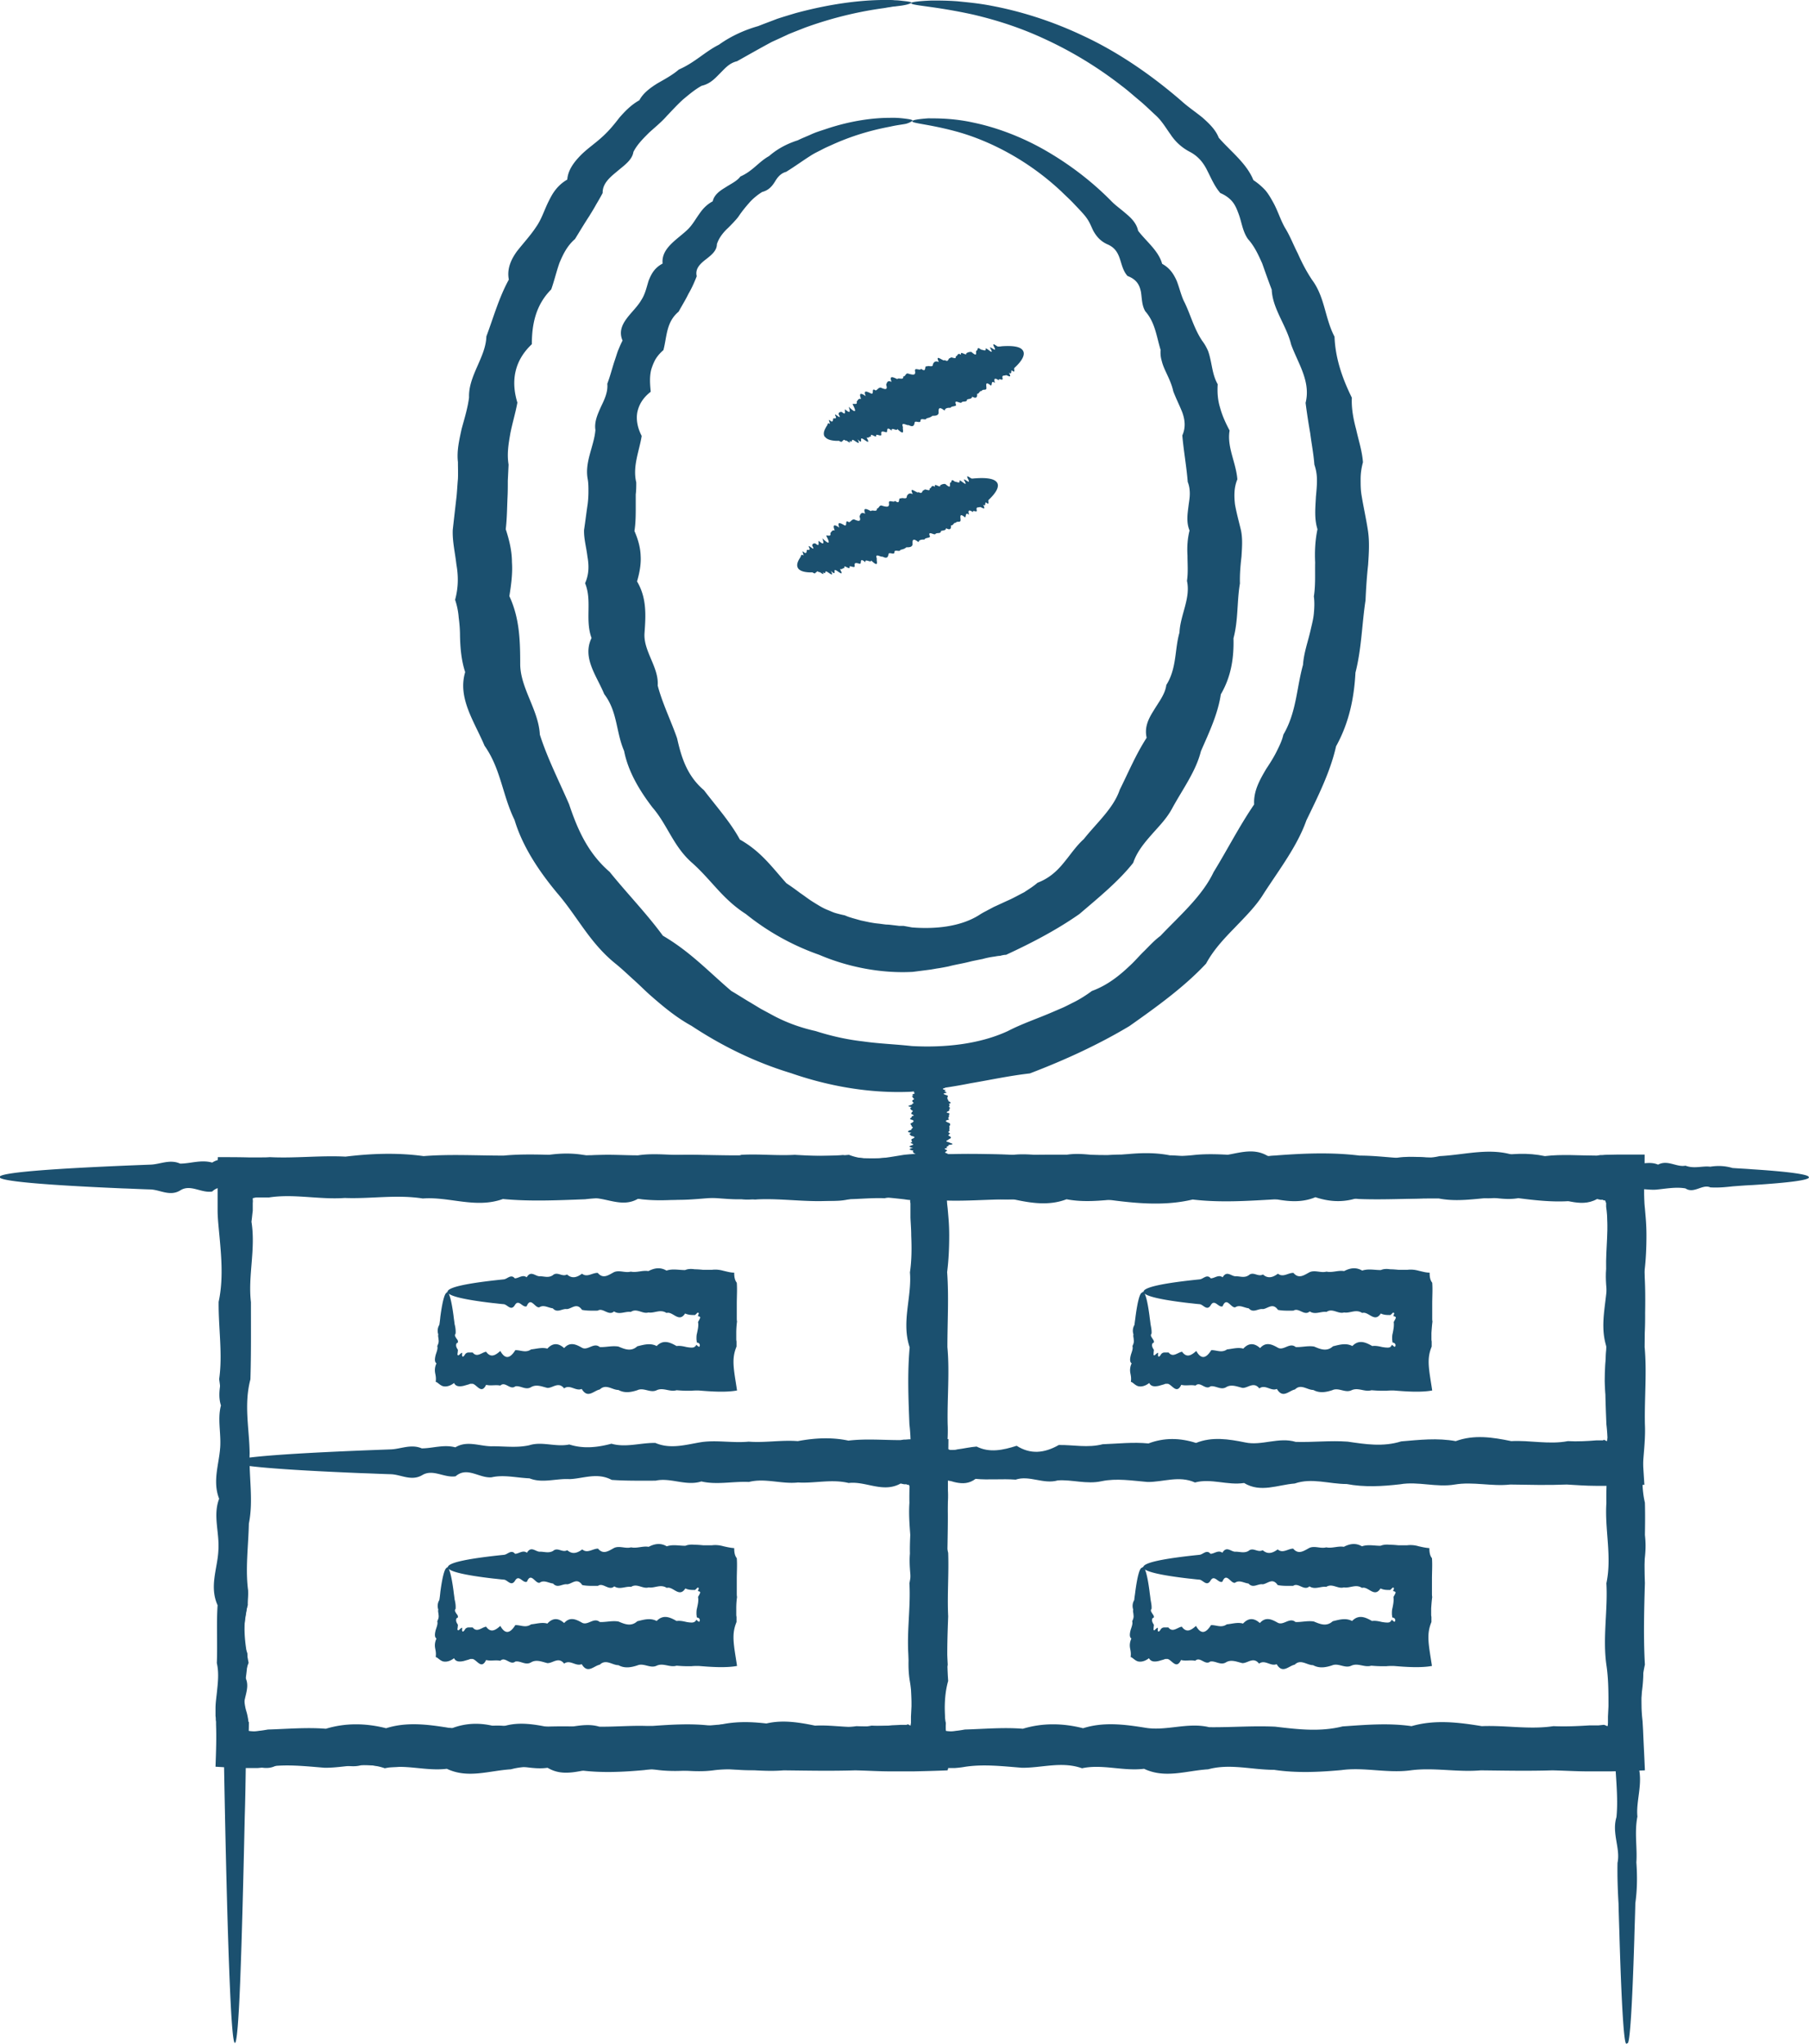
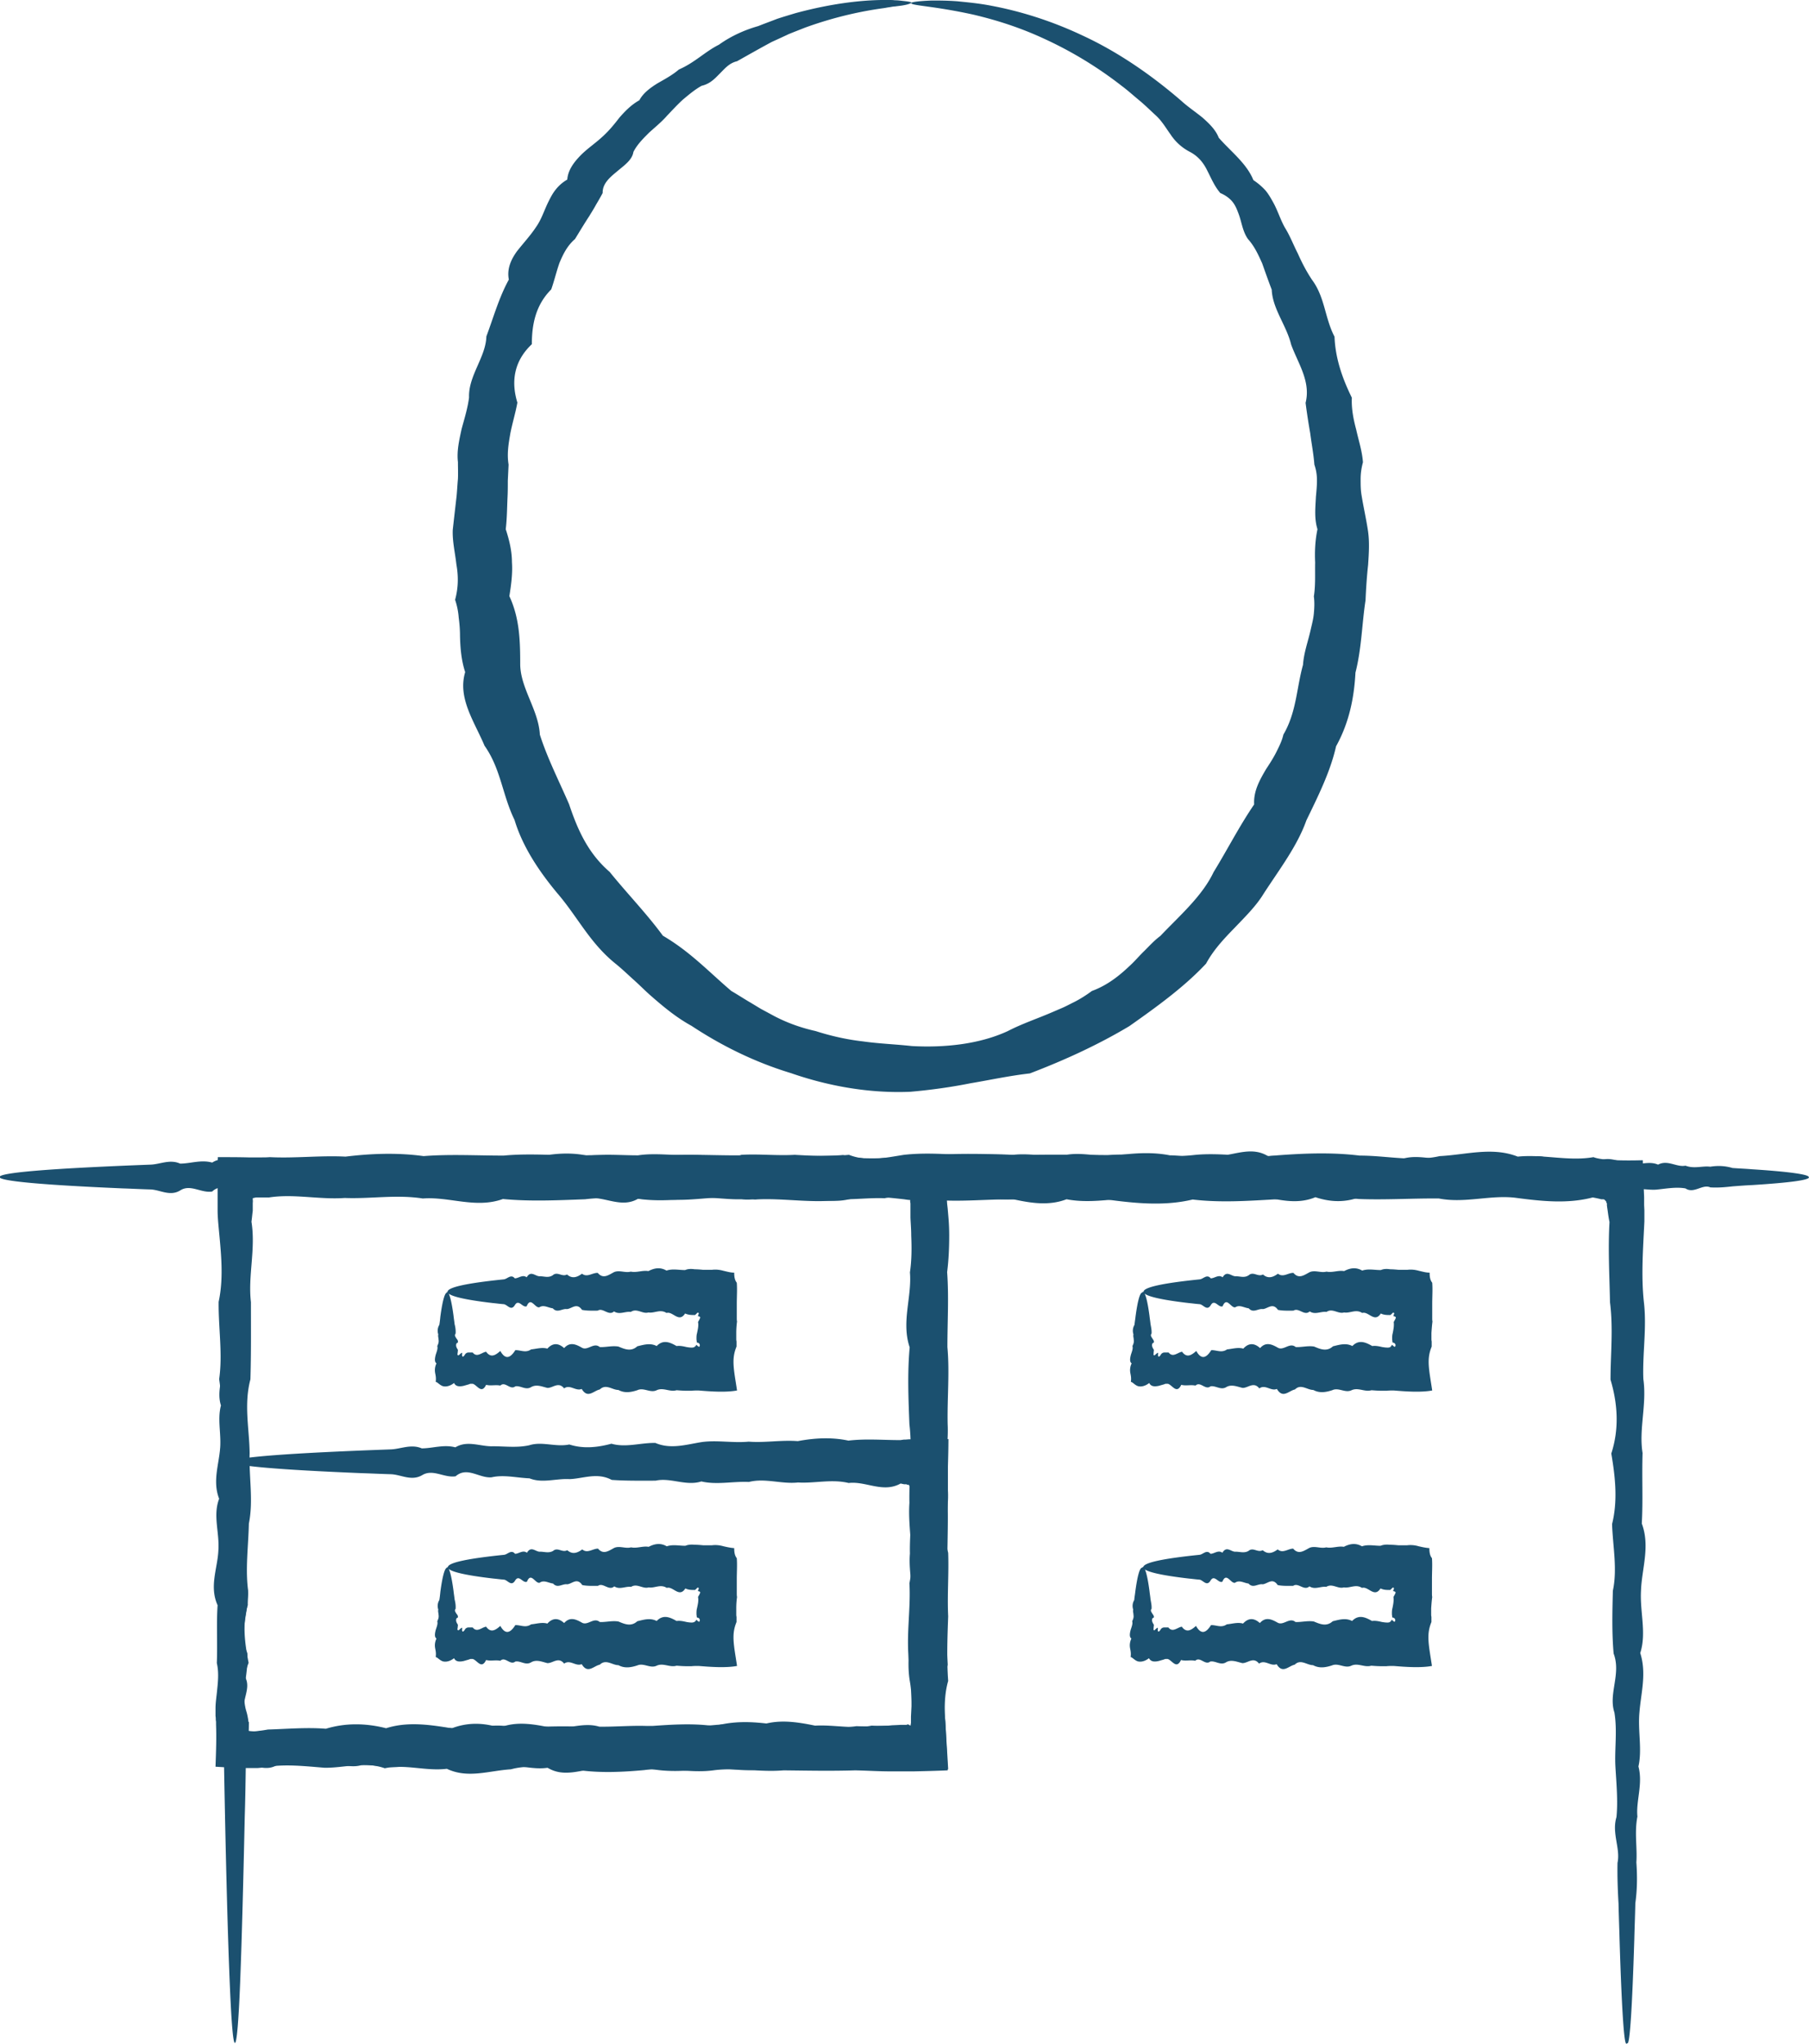
<svg xmlns="http://www.w3.org/2000/svg" id="_268" viewBox="0 0 70 79.09">
  <defs>
    <style>.cls-1{fill:#1b506f;stroke-width:0}</style>
  </defs>
  <path d="M62.93 79.09c-.09 0-.18-1.42-.26-4.02-.01-.43-.03-.9-.04-1.4-.03-.5-.05-1.03-.04-1.58.12-.56-.23-1.15-.04-1.77.06-.62 0-1.27-.04-1.94-.04-.68.08-1.38-.04-2.11-.24-.73.27-1.49-.03-2.28-.07-.79-.05-1.6-.03-2.43.18-.84 0-1.7-.03-2.58.22-.89.13-1.79-.03-2.73.3-.93.26-1.88-.03-2.86 0-.97.11-1.97-.02-2.99-.02-1.02-.08-2.05-.02-3.11-.03-.14-.05-.28-.07-.43l-.03-.21v-.08s-.04-.06-.03-.09c-.02 0-.03-.02-.05-.04l-.02-.02-.04-.01h-.08a3.88 3.88 0 0 0-.33-.07c-.96.25-1.94.15-2.93.02-.99-.14-2 .22-3.02.02-1.02-.01-2.05.06-3.1.02-1.05-.1-2.11-.21-3.18.01-1.07.06-2.16.14-3.25.01-1.09.26-2.2.15-3.32 0-1.12.04-2.24-.14-3.38 0-1.14-.04-2.28.12-3.43 0-1.15-.08-2.3-.16-3.43 0-1.13.17-2.26-.07-3.38 0-1.12-.25-2.22.08-3.32 0-1.09.02-2.18-.14-3.25-.01-1.07.04-2.13.09-3.18-.01-1.05.38-2.08-.1-3.1-.02-1.02-.16-2.03.02-3.02-.02-.99.07-1.97-.17-2.93-.02h-.5c-.05.01-.1.02-.13.03 0 .07.01.13 0 .18v.31c-.02.14-.03.28-.05.42.17 1.06-.14 2.09-.02 3.11 0 1.02.01 2.01-.02 2.99-.26.98-.04 1.93-.03 2.86-.03.93.15 1.84-.03 2.72-.02.88-.14 1.75-.03 2.58.04.84-.38 1.65-.03 2.43.06.79-.27 1.54-.03 2.28.21.73-.03 1.44-.03 2.11-.01.68-.02 1.33-.04 1.94-.06 2.79-.12 4.98-.18 6.47-.06 1.5-.13 2.29-.2 2.29-.08 0-.15-.98-.22-2.82-.07-1.83-.14-4.51-.2-7.89-.01-.68-.19-1.38-.04-2.11 0-.73-.14-1.49-.03-2.28-.24-.79-.04-1.6-.03-2.43-.01-.84.07-1.7-.03-2.58-.14-.88.07-1.79-.03-2.72.15-.93.11-1.88-.03-2.86.14-.97-.03-1.97-.02-2.99.22-1.02.07-2.06-.02-3.11-.01-.14-.02-.28-.02-.42v-.53c0-.51 0-1.03.01-1.54.39 0 .79 0 1.18.01h.5c.11 0 .22 0 .33-.01.96.05 1.94-.07 2.93-.02.99-.12 2-.16 3.02-.02 1.02-.08 2.05-.02 3.1-.02 1.05-.1 2.11.01 3.18-.01 1.07-.05 2.16.27 3.25-.01 1.1-.04 2.2.04 3.32 0 1.12.04 2.24.07 3.38 0 1.14.28 2.28.11 3.43 0 1.15-.08 2.3-.04 3.43 0 1.13-.03 2.26-.01 3.38 0 1.12-.08 2.22.12 3.32 0 1.09-.12 2.18.13 3.25.01 1.07-.08 2.13-.12 3.18.01 1.05 0 2.08.25 3.1.02 1.02-.05 2.03-.37 3.02.02.99-.1 1.97.19 2.93.02.32.13 1.19.14 1.91.12.01.47.03.94.05 1.43v.3l.01.21v.43c-.05 1.06-.13 2.09-.02 3.11.12 1.02-.06 2.01-.02 2.99.14.98-.18 1.93-.03 2.86-.03.93.02 1.84-.03 2.73.33.88 0 1.75-.03 2.58-.05.84.22 1.65-.03 2.43.25.79.03 1.54-.03 2.28-.07.73.11 1.44-.04 2.11.18.68-.1 1.33-.04 1.94-.12.62 0 1.21-.04 1.77.04.56.03 1.09-.04 1.58-.01.5-.03.96-.04 1.4-.08 2.6-.17 4.02-.26 4.02Z" class="cls-1" />
  <path d="M9.05 45.58c.09 0 .18 1.16.26 3.3.01.36.03.74.04 1.15.02.41.05.84.04 1.3-.12.46.23.94.04 1.45-.05.51 0 1.04.04 1.6s-.08 1.14.03 1.74c.24.6-.26 1.23.03 1.87.07.65.05 1.31.03 2-.18.69 0 1.39.03 2.12-.22.73-.12 1.47.03 2.24-.15.38-.21.77-.21 1.16 0 .2.03.39.07.59.02.1.04.2.07.3.01.05.03.1.04.15l.02.07v.02h.02c0 .11-.01.21-.03.34.07.01.14.02.23.02.07 0 .13-.01.2-.02.11-.01.22-.03.34-.05.73-.02 1.48-.09 2.24-.03.76-.23 1.54-.22 2.33-.02.79-.25 1.59-.15 2.4-.02.81.14 1.64-.22 2.48-.02.84.01 1.69-.06 2.55-.02.86.1 1.73.21 2.61-.01.88-.06 1.77-.14 2.67-.01.9-.26 1.81-.15 2.72 0 .92-.04 1.84.14 2.77 0 .47.02.93 0 1.4-.03h.35l.18-.02h.02c.02 0 .05.01.11.04s.03-.05.05-.11v-.25l.02-.4c0-.54 0-1.07-.08-1.6-.15-1.06.06-2.12 0-3.16.22-1.05-.07-2.08 0-3.11-.02-1.03.12-2.04 0-3.04-.04-1-.08-2 .01-2.98-.33-.98.09-1.95.01-2.9.07-.48.07-.95.05-1.42 0-.24-.02-.47-.03-.7v-.56c-.02-.05-.01-.1 0-.18a.536.536 0 0 0-.18-.06s-.03 0-.03 0h-.37c-.14 0-.28.02-.42.05-.79-.03-1.56.12-2.33-.02-.76.19-1.51-.16-2.24-.03-.73 0-1.45.01-2.15-.03-.7-.3-1.39-.05-2.06-.03-.67-.03-1.33.17-1.96-.03-.64-.02-1.26-.15-1.86-.04-.6.04-1.19-.43-1.75-.04-.57.07-1.11-.3-1.64-.04-.53.24-1.04-.03-1.52-.04-.49-.01-.95-.03-1.4-.04C11.3 45.9 9 45.75 9 45.59c0-.18 2.84-.34 7.72-.48.49-.01 1-.22 1.52-.04.53 0 1.07-.16 1.64-.04.56-.27 1.15-.05 1.75-.04.6-.01 1.22.08 1.86-.04.64-.16 1.29.08 1.96-.03.67.17 1.36.12 2.06-.03.7.16 1.42-.04 2.15-.03.73.25 1.48.08 2.24-.03.76-.09 1.54.04 2.33-.02.14 0 .28.01.42.01h.44c.51 0 1.02-.02 1.54-.03v1.49l.02.31.02.17.03.35c.02.23.03.47.03.7 0 .47-.02.94-.08 1.42.07.96.01 1.92.01 2.9.09.98-.01 1.97.01 2.98.05 1-.24 2.02 0 3.04.03 1.03-.04 2.06 0 3.11-.03 1.05-.06 2.1 0 3.16-.12.53-.14 1.06-.13 1.6 0 .13.01.27.02.4l.02.2.02.35c.02.51.05 1.03.07 1.54-.43.02-.88.03-1.33.04h-.85c-.47 0-.94-.03-1.4-.04-.93.03-1.86.01-2.77 0-.92.08-1.82-.12-2.72 0-.9.12-1.79-.13-2.67-.01-.88.08-1.75.12-2.61-.01-.86 0-1.71-.25-2.55-.02-.84.05-1.66.37-2.48-.02-.81.1-1.61-.19-2.4-.02-.79-.28-1.56-.01-2.33-.02-.76-.06-1.51-.15-2.24-.03-.11.02-.22.03-.34.04h-.5c-.4 0-.78-.03-1.14-.05.02-.57.04-1.1.02-1.63v-.11l-.01-.07c0-.05 0-.1-.01-.15v-.3c0-.2.03-.4.05-.59.04-.39.09-.78 0-1.16.03-.77-.02-1.51.03-2.24-.33-.73 0-1.43.03-2.12.05-.69-.22-1.35.03-2-.25-.64-.03-1.27.03-1.87.07-.6-.11-1.18.04-1.74-.18-.56.1-1.09.04-1.6.12-.51 0-.99.04-1.45-.04-.46-.03-.89.04-1.3.01-.41.03-.79.04-1.15.08-2.13.17-3.3.26-3.3Z" class="cls-1" />
  <path d="M70 45.56c0 .11-.77.21-2.19.3-.24.01-.49.03-.76.05-.27.03-.56.06-.87.04-.3-.14-.63.26-.96.04-.34-.06-.69 0-1.06.04-.37.05-.75-.09-1.15.04-.4.27-.81-.3-1.24.04-.43.07-.87.05-1.33.04-.46-.21-.92 0-1.41.04-.48-.25-.98-.14-1.48.03-.51-.34-1.03-.29-1.56.03-.53 0-1.07-.12-1.63.03-.55.02-1.12.09-1.7.03-.58.23-1.16.22-1.76.02-.6.25-1.2.15-1.82.02-.62-.14-1.24.22-1.88.02-.63-.01-1.28.06-1.93.02-.65-.1-1.31-.21-1.98.01-.67.06-1.34.14-2.02.01-.68.26-1.37.15-2.06 0-.69.04-1.39-.14-2.1 0-.71-.04-1.42.12-2.13 0-.72-.08-1.43-.16-2.13 0-.71.17-1.41-.07-2.1 0-.69-.25-1.38.08-2.06 0-.68.02-1.35-.14-2.02-.01-.67.04-1.32.09-1.98-.01-.65.38-1.29-.1-1.93-.02-.63-.16-1.26.02-1.87-.02-.62.07-1.22-.17-1.82-.02-.6-.03-1.18.12-1.76-.02-.58.19-1.14-.16-1.7-.03-.55 0-1.1.01-1.63-.03-.53-.3-1.05-.05-1.56-.03-.51-.03-1 .17-1.48-.03-.48-.02-.95-.15-1.41-.04-.46.04-.9-.43-1.32-.04-.43.07-.84-.3-1.24-.04-.4.24-.78-.03-1.15-.04-.37-.01-.72-.03-1.06-.04-3.04-.13-4.78-.28-4.78-.44 0-.18 2.15-.34 5.84-.48.37-.01.75-.22 1.15-.04.4 0 .81-.16 1.24-.04.43-.27.87-.05 1.32-.04.46-.01.93.08 1.41-.04.48-.16.98.08 1.48-.03.51.17 1.03.12 1.56-.03.53.16 1.07-.04 1.63-.03.55.25 1.12.08 1.7-.03.58-.09 1.16.04 1.76-.02.6.05 1.2-.07 1.82-.02.61-.12 1.24-.16 1.87-.02.63-.08 1.28-.02 1.93-.02.65-.1 1.31.01 1.98-.01.67-.05 1.34.27 2.02-.01.68-.04 1.37.04 2.06 0 .69.04 1.39.07 2.1 0 .71.28 1.42.11 2.13 0 .72-.08 1.43-.04 2.13 0 .7-.03 1.4-.01 2.1 0 .69-.08 1.38.12 2.06 0 .68-.12 1.35.13 2.02.01.67-.08 1.32-.12 1.98.01.65 0 1.29.25 1.93.02.63-.05 1.26-.37 1.88.02.62-.1 1.22.19 1.82.02.6.28 1.18.01 1.76.02.58.06 1.14.15 1.7.03.56-.13 1.1.07 1.63.03.53-.16 1.05.21 1.56.03.51.04 1-.03 1.48.03.48-.38.95 0 1.41.04.46.06.9-.25 1.33.04.43-.29.84-.04 1.24.04s.78-.12 1.15.04c.37-.2.72.11 1.06.04.34.13.66 0 .96.04.31-.05.59-.03.86.05.27.02.53.03.76.05 1.42.09 2.19.2 2.19.3ZM35.27.11s-.1.06-.29.09c-.09.02-.21.03-.35.05-.07 0-.14.02-.22.03-.08.01-.16.03-.25.04-.72.1-1.77.3-3.01.75-.2.08-.41.16-.63.25-.21.1-.43.2-.65.3-.43.23-.87.48-1.35.75-.3.07-.47.28-.66.47-.19.19-.37.4-.71.48-.27.15-.49.34-.72.53-.22.2-.42.42-.63.64-.2.23-.45.43-.69.65-.23.23-.46.46-.6.74-.05.32-.36.52-.64.76-.28.23-.56.47-.55.83-.08.15-.16.29-.25.44-.08.15-.17.29-.26.44-.19.29-.37.59-.56.9-.31.27-.46.59-.6.92-.12.34-.2.69-.32 1.03-.6.6-.75 1.35-.75 2.12-.69.65-.81 1.44-.56 2.26-.07.39-.19.78-.27 1.18-.07.4-.14.8-.07 1.22l-.03.62c0 .21 0 .42-.01.62-.02.42-.02.84-.07 1.26.14.43.24.85.24 1.28.03.43-.03.87-.1 1.31.4.86.42 1.74.42 2.66.02.92.71 1.75.76 2.7.29.91.74 1.79 1.13 2.69.31.92.7 1.87 1.57 2.62.67.83 1.43 1.61 2.06 2.47 1.06.62 1.78 1.4 2.65 2.14.26.15.5.31.76.46l.38.23.39.21c.52.29 1.1.51 1.73.65.59.19 1.21.33 1.83.4.63.09 1.26.11 1.89.18 1.27.07 2.62-.07 3.72-.58.54-.28 1.11-.47 1.67-.71l.42-.18c.14-.06.27-.13.41-.2.27-.13.52-.29.75-.46.6-.22 1.06-.59 1.46-.97.21-.19.38-.4.58-.59.2-.2.38-.4.61-.57.75-.79 1.62-1.54 2.06-2.47.54-.88.99-1.77 1.57-2.62-.03-.51.21-.94.47-1.38.14-.21.28-.43.39-.65.11-.22.22-.44.27-.67.51-.87.51-1.81.76-2.7.03-.46.19-.89.29-1.33.05-.22.11-.44.13-.66.02-.22.03-.44 0-.66.07-.44.04-.88.05-1.31-.02-.43 0-.86.09-1.29-.13-.42-.08-.84-.06-1.26.02-.21.04-.42.04-.63 0-.21-.03-.41-.1-.61-.03-.41-.11-.81-.16-1.21-.07-.4-.13-.79-.18-1.18.21-.83-.3-1.54-.56-2.26-.18-.74-.72-1.38-.75-2.12-.13-.34-.25-.68-.37-1.02-.15-.33-.29-.65-.55-.94-.21-.3-.24-.65-.36-.97-.06-.16-.12-.32-.23-.46-.11-.14-.27-.26-.48-.35-.23-.27-.35-.57-.5-.86-.14-.29-.34-.56-.69-.74a1.97 1.97 0 0 1-.73-.66c-.18-.25-.33-.51-.55-.72-.23-.21-.44-.42-.67-.61-.23-.19-.45-.39-.68-.56a15.12 15.12 0 0 0-3.06-1.85c-.98-.45-1.9-.72-2.66-.9-1.53-.34-2.42-.35-2.42-.45 0-.04.27-.08.8-.1.27 0 .6 0 .99.03.39.04.85.08 1.35.18 1 .19 2.21.54 3.48 1.14 1.28.59 2.58 1.45 3.84 2.54.24.22.54.42.81.64.26.23.51.47.63.78.45.52 1.08.99 1.34 1.64.18.12.33.25.46.39.12.14.21.3.3.46.18.32.28.67.46.99.2.32.33.67.5 1 .15.34.33.69.55 1.02.5.67.49 1.47.87 2.2.03.8.28 1.57.67 2.36-.02.42.06.83.17 1.24.09.41.23.83.26 1.26-.06.22-.09.43-.09.65 0 .22 0 .43.04.65.07.43.17.87.24 1.32.07.45.04.89.01 1.35-.05.45-.08.91-.1 1.37-.14.91-.15 1.86-.39 2.8-.05.96-.24 1.93-.75 2.85-.22.98-.69 1.92-1.15 2.87-.35.99-1.04 1.89-1.65 2.83-.29.48-.72.9-1.13 1.33-.42.43-.82.86-1.1 1.38-.83.89-1.89 1.66-2.97 2.42-1.17.7-2.46 1.3-3.85 1.83-.79.09-1.52.25-2.29.38-.75.15-1.53.26-2.33.33-1.61.07-3.21-.23-4.62-.72-1.45-.44-2.73-1.09-3.85-1.83-.6-.33-1.1-.75-1.58-1.17-.24-.21-.45-.43-.69-.64-.23-.21-.45-.42-.7-.62-.49-.4-.86-.86-1.2-1.33-.34-.47-.65-.94-1.03-1.38-.74-.89-1.35-1.83-1.65-2.83-.47-.96-.53-1.98-1.16-2.87-.39-.93-1.05-1.84-.75-2.85-.15-.46-.19-.94-.2-1.41 0-.24-.02-.47-.05-.7a2.82 2.82 0 0 0-.14-.69c.13-.47.13-.92.05-1.37-.05-.45-.16-.9-.14-1.34.05-.45.1-.88.15-1.32.02-.22.03-.43.05-.65.01-.22 0-.43 0-.65-.05-.43.05-.85.14-1.27.11-.41.24-.82.29-1.23-.03-.84.65-1.56.67-2.36.28-.75.49-1.51.87-2.2-.08-.41.08-.77.31-1.09.25-.32.53-.62.74-.94.22-.31.32-.66.48-.98.08-.16.16-.32.28-.47.12-.15.26-.28.45-.39.03-.36.24-.65.5-.92.25-.26.58-.48.84-.72.27-.24.48-.5.68-.76.22-.25.45-.49.77-.67.15-.28.42-.48.71-.66.3-.17.59-.33.82-.53.62-.27 1.01-.69 1.55-.96.46-.33.99-.57 1.52-.72.25-.1.5-.19.73-.28.24-.08.48-.15.71-.22 1.44-.39 2.58-.5 3.34-.51h.27c.08 0 .16 0 .23.01.14 0 .26.02.36.03.19.02.29.04.29.07Z" class="cls-1" />
-   <path d="M35.27 4.7s-.07.05-.21.09c-.14.03-.35.05-.61.11-.53.1-1.3.28-2.18.67-.15.07-.3.13-.45.21-.15.08-.31.15-.46.25-.3.19-.6.41-.94.62-.22.06-.34.22-.44.39-.11.17-.23.32-.49.39-.19.12-.36.26-.5.42-.14.16-.28.33-.4.51-.06.09-.14.17-.22.26-.08.08-.16.17-.25.25-.17.17-.31.36-.38.58 0 .25-.21.42-.43.59-.22.17-.42.36-.35.65-.09.23-.19.46-.32.68-.11.23-.25.45-.38.69-.49.41-.45.97-.59 1.49-.13.11-.23.23-.31.36-.07.13-.12.26-.16.39-.07.27-.05.56-.02.86-.31.24-.46.51-.52.8-.05.29.01.6.17.91-.09.58-.36 1.17-.21 1.8 0 .15 0 .31-.02.46v.47c0 .31 0 .63-.05.95.14.32.23.64.24.96.02.32-.04.65-.14.99.38.64.34 1.31.29 2-.05.7.56 1.32.51 2.03.18.69.51 1.35.75 2.04.16.71.37 1.44 1.04 2.01.48.63 1.02 1.23 1.39 1.91.82.46 1.25 1.08 1.8 1.69.18.12.35.24.52.37.18.12.34.25.52.36.18.11.36.23.57.31.1.04.2.09.31.12.11.03.22.06.33.08l.15.06.16.05.32.09.33.07c.11.02.22.04.33.05.11.01.22.03.33.04.11 0 .22.02.33.03l.16.02h.17l.33.06c.89.07 1.87-.02 2.6-.48.09-.06.18-.11.28-.16.09-.05.19-.1.28-.15.2-.09.39-.18.59-.27.2-.09.39-.2.59-.3.18-.12.36-.23.52-.37.45-.17.76-.46 1.01-.77.26-.31.47-.64.78-.92.49-.62 1.15-1.19 1.39-1.91.34-.68.62-1.36 1.04-2.01-.09-.4.06-.72.27-1.05.19-.32.45-.64.49-.99.41-.65.32-1.37.51-2.03.03-.68.44-1.33.29-2 .05-.33.02-.66.02-.98-.02-.33 0-.65.08-.97-.13-.32-.08-.63-.04-.95.02-.16.05-.31.05-.47 0-.16-.02-.31-.08-.46-.05-.62-.16-1.21-.21-1.8.14-.31.1-.61 0-.89-.11-.28-.25-.55-.35-.82-.06-.28-.19-.54-.31-.8-.06-.13-.11-.26-.14-.39-.04-.13-.05-.27-.04-.41-.16-.52-.21-1.06-.59-1.49-.14-.23-.13-.5-.17-.75-.05-.25-.15-.48-.52-.62-.35-.39-.18-.98-.79-1.23-.28-.13-.42-.32-.53-.51-.05-.1-.09-.2-.14-.3-.05-.1-.11-.19-.18-.28-.14-.17-.3-.33-.45-.49-.15-.16-.31-.3-.46-.45-1.38-1.3-2.9-2-4-2.31-1.11-.31-1.79-.33-1.78-.42 0-.04.2-.08.61-.11.4 0 1.02 0 1.78.17.76.16 1.67.47 2.6.98.92.51 1.88 1.2 2.74 2.08.09.09.19.17.29.25.1.08.21.17.3.25.2.17.37.37.42.62.31.41.79.77.93 1.28.31.17.45.41.56.65.1.25.16.52.27.77.26.5.38 1.05.72 1.56.1.13.17.26.23.4.05.14.08.28.11.42.06.29.1.58.26.86-.02.31 0 .61.09.9.08.3.21.59.37.89-.11.64.25 1.24.3 1.89-.07.17-.1.33-.11.49-.01.16 0 .33.02.49.06.33.15.66.23.99.07.34.04.68.02 1.02-.04.34-.07.69-.06 1.04-.12.69-.06 1.41-.25 2.12.02.73-.08 1.47-.49 2.17-.11.75-.45 1.47-.77 2.2-.19.77-.7 1.46-1.1 2.19-.1.19-.22.36-.36.53-.14.17-.3.34-.44.5-.3.34-.58.68-.72 1.1-.56.71-1.32 1.33-2.08 1.98-.84.59-1.8 1.1-2.84 1.58-.08 0-.16.02-.23.04-.08 0-.16.02-.23.03-.15.02-.3.05-.44.09-.15.03-.3.06-.44.09-.15.04-.29.07-.44.1-.15.03-.3.06-.45.1-.15.03-.3.06-.45.08l-.23.04-.23.03-.47.06c-1.28.07-2.57-.21-3.62-.66a9.566 9.566 0 0 1-2.84-1.58c-.44-.28-.79-.62-1.11-.97-.32-.35-.62-.7-.97-1.01-.73-.64-.95-1.47-1.53-2.14-.53-.69-.95-1.42-1.1-2.19-.32-.74-.25-1.52-.77-2.2-.29-.71-.86-1.4-.49-2.17-.26-.71.03-1.44-.25-2.12.16-.36.15-.7.09-1.04-.04-.34-.14-.68-.13-1.02.05-.33.09-.67.14-1 .02-.16.03-.33.03-.49 0-.16 0-.33-.03-.49-.12-.66.25-1.27.3-1.89-.05-.32.09-.62.22-.91.14-.29.27-.57.24-.88.11-.29.18-.57.27-.85.05-.14.09-.28.14-.42.06-.14.11-.27.18-.4-.28-.65.44-1.07.72-1.56.16-.24.21-.51.29-.76.1-.25.22-.49.54-.66-.06-.58.53-.91.93-1.28.2-.18.32-.4.46-.6.07-.1.14-.2.23-.29.09-.09.19-.17.32-.24.05-.24.26-.4.48-.53.21-.14.46-.25.59-.43.48-.21.71-.57 1.11-.79.32-.28.7-.48 1.11-.61.18-.09.37-.16.54-.24.18-.08.35-.13.53-.19 1.03-.35 1.91-.44 2.49-.44.29-.01.51.02.66.04.15.02.22.04.22.07ZM36 45.58c-.09 0-.18-.05-.26-.13a.218.218 0 0 1-.04-.05c-.03-.02-.05-.03-.04-.05.12-.02-.23-.04-.04-.06.06-.02 0-.04-.04-.06-.04-.02.08-.05-.04-.07-.24-.02.27-.05-.03-.08-.07-.03-.05-.05-.03-.08.18-.03 0-.06-.03-.09.22-.03.13-.06-.03-.09.3-.03.26-.06-.03-.09 0-.03.11-.06-.02-.1-.02-.03-.08-.07-.02-.1-.2-.04-.19-.07-.02-.11-.22-.04-.13-.07-.02-.11.12-.04-.19-.08-.02-.11.01-.04-.05-.08-.01-.12.09-.04.19-.08-.01-.12-.05-.04-.13-.08 0-.12-.23-.04-.13-.08 0-.12-.04-.04.13-.08 0-.13.04-.04-.1-.09 0-.13.07-.04.14-.09 0-.13-.15-.04.06-.08 0-.13.22-.04-.07-.08 0-.12-.02-.04.12-.08 0-.12-.04-.04-.08-.08.01-.12-.33-.04.09-.08.01-.12.14-.04-.02-.08.02-.11-.06-.04.15-.07.02-.11.03-.04-.11-.07.02-.11-.16-.04.14-.07.02-.1 0-.03-.01-.07.02-.1.26-.03.04-.06.03-.09.03-.03-.15-.06.03-.09.02-.03.14-.06.03-.09-.04-.03.38-.05.03-.08-.06-.03.27-.05.03-.08-.21-.02.03-.05.04-.07a.21.21 0 0 1 .04-.06c.11-.18.24-.29.38-.29.16 0 .3.13.42.35.01.02.19.05.04.07 0 .02.14.05.03.08.24.03.04.05.03.08.01.03-.07.06.03.09.14.03-.07.06.03.09-.15.03-.11.06.03.09-.14.03.03.07.02.1-.22.03-.07.07.02.1.08.04-.03.07.02.11-.04.04.06.07.02.11.1.04.14.08.02.11.07.04.01.08.01.12.09.04-.01.08.01.12.05.04-.24.08 0 .12.03.04-.04.08 0 .12-.03.04-.06.08 0 .13-.24.04-.09.09 0 .13.07.04.03.09 0 .13.02.04.01.08 0 .13.07.04-.1.08 0 .12.1.04-.11.08 0 .12.07.04.11.08-.01.12 0 .04-.22.08-.01.12.05.04.32.08-.02.11.08.04-.16.07-.02.11-.25.04-.01.07-.02.11-.05.04-.13.07-.02.1.12.03-.06.07-.02.1.14.03-.18.06-.03.09-.03.03.02.06-.03.09.33.03 0 .06-.03.09-.05.03.22.05-.03.08.25.03.03.05-.03.08-.07.02.11.05-.04.07.18.02-.1.04-.04.06-.12.02 0 .04-.04.06.04.02.03.04-.04.05-.01.02-.03.03-.04.05-.08.08-.17.13-.26.13Z" class="cls-1" />
-   <path d="M31.92 16.91c-.07-.09-.05-.22.04-.37.01-.03.03-.05.05-.08.01-.04.02-.08.06-.08.13.11-.1-.25.08-.08.08.04.08-.03.09-.09 0-.06.14.04.1-.09-.14-.25.29.22.11-.09 0-.08.06-.09.12-.09.19.16.1-.04.13-.1.22.19.2.08.14-.1.28.27.31.2.15-.1.05-.04.2.05.16-.1.05-.05.06-.13.17-.1-.09-.23-.02-.25.18-.11-.1-.24.03-.19.19-.11.16.09 0-.25.19-.11.08-.02.1-.11.2-.11.14.06.29.12.21-.11.03-.08.05-.19.21-.11-.1-.26.05-.19.22-.11.05-.07.25.06.23-.1.11 0 .08-.17.23-.1.13.03.26.07.23-.1-.04-.18.2 0 .23-.1.24.18.1-.14.23-.09.06-.05.24.06.23-.09.04-.07.08-.14.23-.08-.18-.36.21.02.22-.08.18.11.12-.08.22-.07.02-.09.25.09.21-.07.09 0 .05-.16.21-.06-.06-.19.23.08.2-.06.06-.03.11-.06.2-.05.26.23.15 0 .19-.05.08 0 0-.19.18-.04.07 0 .21.09.18-.04.02-.06.38.33.17-.03 0-.08.29.22.16-.03-.12-.23.11-.01.15-.02.05 0 .1 0 .14-.01.42-.03.71.01.81.15.12.15 0 .4-.32.69-.03.03.06.23-.1.09-.04.02.02.18-.11.09.14.26-.06.09-.12.1-.04.03-.15-.02-.13.1.05.16-.16-.02-.14.1-.17-.12-.2-.06-.15.1-.17-.12-.09.08-.16.1-.23-.19-.17-.01-.17.1s-.15.02-.18.11c-.1-.01-.09.11-.18.11.01.13-.03.2-.19.11-.02.1-.13.08-.2.11 0 .12-.15.05-.21.11-.04.08-.33-.17-.21.11-.05.06-.18.03-.22.1-.1 0-.2 0-.23.11-.26-.21-.23-.02-.23.1-.03.1-.13.1-.24.1-.06.06-.15.08-.23.1-.02.1-.23-.04-.23.09s-.23-.04-.23.09c-.02.1-.06.17-.23.08-.07.03-.31-.16-.22.08-.03.08.11.38-.22.07 0 .11-.26-.1-.21.07-.25-.21-.14.04-.21.06-.1-.02-.22-.08-.2.06.03.14-.17-.01-.2.05.05.16-.26-.13-.19.05-.08 0-.09.07-.18.04.2.35-.11.04-.18.04-.09-.03.07.26-.17.03.15.27-.07.07-.16.03-.1-.05 0 .14-.15.02.09.19-.15-.06-.14.01-.13-.1-.08.03-.14 0 0 .05-.05.05-.12 0h-.11c-.22-.01-.37-.06-.44-.16ZM30.89 22c-.07-.09-.05-.22.04-.37.02-.03.03-.05.05-.08.01-.04.02-.08.07-.08.13.11-.1-.25.08-.08.08.04.08-.03.09-.09 0-.06.14.04.1-.09-.14-.25.29.22.11-.09 0-.09.06-.09.12-.09.19.16.1-.04.13-.1.22.19.2.08.14-.1.28.27.31.2.15-.1.05-.03.2.06.16-.1.05-.05.07-.13.17-.1-.09-.23-.02-.25.18-.11-.1-.24.03-.19.18-.1.16.09 0-.25.19-.11.08-.02.1-.11.2-.11.14.06.29.12.21-.11.03-.08.05-.19.22-.11-.1-.26.05-.19.22-.1.05-.07.25.06.23-.1.1 0 .08-.17.23-.1.13.03.26.07.24-.1-.03-.18.2 0 .23-.1.24.18.1-.14.23-.09.06-.05.24.06.23-.09.04-.07.08-.14.23-.08-.18-.36.21.02.22-.08.18.11.12-.08.22-.07.02-.09.25.09.21-.07.09 0 .05-.16.21-.06-.06-.19.23.08.2-.06.06-.03.11-.06.2-.05.26.23.15 0 .19-.05.08 0 0-.19.18-.04.07 0 .21.09.18-.04.02-.06.38.33.17-.03 0-.08.29.22.16-.03-.12-.23.11-.01.15-.02.05 0 .1-.01.14-.01.42-.03.71.01.82.15.12.15-.01.4-.32.69-.03.03.06.23-.1.09-.05.02.01.18-.11.09.14.26-.06.09-.12.09-.04.03-.15-.02-.13.1.05.16-.16-.02-.14.1-.17-.12-.2-.06-.15.1-.17-.12-.1.08-.16.1-.23-.19-.17-.01-.17.11 0 .11-.15.02-.18.1-.1-.01-.09.11-.19.1.01.13-.03.2-.19.11-.01.1-.13.08-.2.11 0 .12-.15.05-.21.11-.04.08-.33-.17-.21.11-.05.06-.18.03-.22.11-.1 0-.2 0-.23.1-.26-.21-.23-.02-.23.1-.03.1-.13.1-.24.1-.06.06-.15.08-.23.1-.02.1-.23-.04-.23.09s-.23-.04-.23.09c-.02.1-.06.17-.23.08-.07.03-.31-.16-.22.08-.03.08.11.38-.22.07 0 .11-.26-.1-.22.07-.25-.21-.14.04-.21.06-.1-.02-.23-.08-.21.06.03.14-.17-.01-.2.05.05.17-.26-.13-.19.05-.08 0-.09.07-.18.04.2.35-.11.04-.18.04-.08-.03.07.26-.17.03.14.27-.07.07-.16.03-.1-.05 0 .14-.15.02.09.19-.15-.06-.14.01-.13-.1-.08.03-.14 0 0 .05-.05.05-.12 0h-.12c-.22-.01-.37-.06-.44-.16ZM35.98 45.58c.09 0 .18 1.16.27 3.3.01.36.03.74.04 1.15.03.41.05.84.04 1.3-.12.46.23.94.04 1.45-.05.51 0 1.04.04 1.6s-.08 1.13.04 1.74c.24.6-.27 1.23.03 1.87.07.65.05 1.31.03 2-.18.69 0 1.39.03 2.12-.22.73-.12 1.47.03 2.24-.15.38-.21.77-.2 1.16 0 .2.03.39.07.59.02.1.04.2.07.3.01.05.03.1.04.15.02.05.03.11.05.11 0 .1-.01.2-.02.32.06.01.14.02.22.02.07 0 .13-.01.2-.02.11-.01.22-.03.34-.05.73-.02 1.48-.09 2.24-.03.76-.23 1.54-.22 2.33-.02.79-.25 1.59-.15 2.4-.02.81.14 1.64-.22 2.48-.02.84.01 1.69-.06 2.55-.02.86.1 1.73.21 2.61-.01.88-.06 1.77-.14 2.67-.01.9-.26 1.81-.15 2.72 0 .92-.04 1.84.14 2.77 0 .47.02.93 0 1.4-.03h.35l.18-.02h.02c.02 0 .05.01.11.04s.04-.05.05-.11v-.25l.02-.4c0-.54 0-1.07-.08-1.6-.15-1.06.06-2.12 0-3.16.22-1.04-.07-2.08 0-3.11-.02-1.03.12-2.04 0-3.04-.04-1-.08-2 .01-2.98-.33-.98.09-1.95.01-2.9.07-.48.06-.95.05-1.42 0-.24-.02-.47-.03-.7V46.55c-.02-.05-.01-.1 0-.18a.536.536 0 0 0-.18-.06s-.03 0-.03 0h-.36c-.14 0-.28.02-.42.05-.79-.03-1.56.12-2.33-.02-.76.19-1.51-.16-2.24-.03-.73 0-1.45.01-2.15-.03-.7-.3-1.39-.05-2.06-.03-.67-.03-1.33.17-1.96-.03-.64-.02-1.26-.15-1.86-.04-.6.04-1.19-.43-1.75-.04-.57.07-1.11-.3-1.64-.04-.53.24-1.03-.03-1.52-.04-.49-.01-.96-.03-1.4-.04-4.02-.13-6.32-.28-6.32-.44 0-.18 2.84-.34 7.72-.48.49-.01 1-.22 1.52-.04.53 0 1.07-.16 1.64-.04.57-.27 1.15-.05 1.75-.04.6-.01 1.22.08 1.86-.04.64-.16 1.29.08 1.96-.03.67.17 1.36.12 2.06-.03.7.16 1.42-.04 2.15-.03.73.25 1.48.08 2.24-.03.76-.09 1.54.04 2.33-.02.14 0 .28.01.42.01h.44c.51 0 1.02-.02 1.54-.03v1.49l.02.31.02.18.03.35c.02.23.03.47.03.7 0 .47-.02.95-.08 1.42.07.96.01 1.92.01 2.9.09.98-.01 1.97.01 2.98.05 1-.24 2.02 0 3.04.03 1.02-.04 2.06 0 3.11-.03 1.04-.06 2.1 0 3.16-.12.53-.14 1.06-.13 1.6 0 .13.01.27.02.4l.02.2.02.35c.02.51.05 1.02.07 1.54-.43.02-.88.03-1.33.04h-.85c-.47 0-.94-.03-1.4-.04-.93.03-1.86.01-2.77 0-.92.08-1.82-.12-2.72 0-.9.12-1.79-.13-2.67-.01-.88.08-1.75.12-2.61-.01-.86 0-1.71-.25-2.55-.02-.84.05-1.66.37-2.48-.02-.81.1-1.62-.19-2.4-.02-.79-.28-1.56-.01-2.33-.02-.76-.06-1.51-.15-2.24-.03-.11.02-.22.03-.34.04h-.5c-.39 0-.77-.03-1.14-.05.02-.57.04-1.1.02-1.63v-.11l-.01-.07c0-.05 0-.1-.01-.15v-.3c0-.2.03-.4.05-.59.04-.39.09-.78 0-1.16.03-.77-.02-1.51.03-2.24-.33-.73 0-1.43.03-2.12.05-.69-.22-1.35.03-2-.25-.64-.03-1.27.03-1.87.07-.6-.11-1.18.03-1.74-.18-.56.1-1.09.04-1.6.12-.51 0-.99.04-1.45-.04-.46-.03-.89.04-1.3.01-.41.03-.79.04-1.15.08-2.13.17-3.3.26-3.3Z" class="cls-1" />
-   <path d="M35.98 45.58c.09 0 .18.92.27 2.61.01.28.03.58.04.91.03.32.05.67.04 1.03-.12.36.23.75.04 1.15-.05.4 0 .82.04 1.26.04.44-.08.9.04 1.37.24.48-.27.97.03 1.48l.02.15v.07l.01.03c0 .04.01.08.01.12v.25c.04 0 .08 0 .12.01.02.05.07.08.13.09h.09c.06 0 .12 0 .18-.02.25-.03.49-.09.75-.11.5.25 1.02.14 1.55-.03.53.34 1.07.29 1.63-.03.56-.01 1.12.12 1.7-.03.58-.02 1.17-.09 1.77-.03.6-.23 1.22-.22 1.84-.02.62-.25 1.26-.15 1.9-.02.64.14 1.3-.22 1.96-.02.66.02 1.33-.06 2.01-.01.68.1 1.37.21 2.07-.01.7-.06 1.4-.14 2.11-.01.71-.26 1.43-.15 2.15 0 .72-.04 1.46.14 2.19 0 .37.02.74 0 1.11-.03h.25s.02-.02.03-.02c.02 0 .04.01.09.04s.04-.04.05-.07c0-.02.01-.04.02-.06V55.34c.01-.42 0-.84-.07-1.27-.15-.84.06-1.67 0-2.5.22-.83-.07-1.64 0-2.46-.02-.81.12-1.61 0-2.41v-.15l-.02-.04c0-.02-.01-.04-.02-.06h-.06c-.01 0-.02-.01-.03-.02s0 0-.02 0h-.07l-.13-.03c-.68.38-1.35-.1-2.01-.02-.66-.16-1.32.02-1.96-.02-.64.07-1.28-.17-1.9-.02-.62-.03-1.24.12-1.84-.02-.6.19-1.19-.16-1.77-.03-.58 0-1.15.01-1.7-.03-.56-.3-1.1-.05-1.63-.03-.53-.03-1.05.17-1.55-.03-.5-.02-.99-.15-1.47-.04-.48.04-.94-.43-1.39-.04-.45.07-.88-.3-1.3-.04-.42.24-.82-.03-1.2-.04-.39-.01-.75-.03-1.11-.04-3.18-.13-5-.28-5-.44 0-.18 2.25-.34 6.1-.48.39-.01.79-.22 1.2-.04.42 0 .85-.16 1.3-.04.45-.27.91-.05 1.39-.04.48-.01.97.08 1.47-.04.5-.16 1.02.08 1.55-.03.53.17 1.07.12 1.63-.03.56.16 1.12-.04 1.7-.03.58.25 1.17.08 1.77-.03.6-.09 1.22.04 1.84-.02.62.05 1.26-.07 1.9-.02.64-.12 1.3-.16 1.96-.02.66-.08 1.33-.02 2.01-.02l.13-.02h.07l.12-.01c.17 0 .34-.01.51-.01h1.02c0 .35 0 .7-.02 1.05V46.67c.05.79-.23 1.6.01 2.41.03.81-.04 1.63 0 2.46-.03.83-.06 1.66 0 2.5-.12.42-.14.84-.13 1.27.04.71.08 1.43.13 2.15-.34.02-.69.03-1.04.04H61.74c-.37 0-.74-.03-1.11-.05-.74.03-1.47.01-2.19 0-.72.08-1.44-.12-2.15 0s-1.42-.13-2.11-.01c-.7.08-1.38.12-2.07-.01-.68 0-1.35-.25-2.01-.02-.66.05-1.32.37-1.96-.02-.64.1-1.28-.19-1.9-.02-.62-.28-1.24-.01-1.84-.02-.6-.05-1.19-.15-1.77-.03-.58.13-1.15-.07-1.7-.03-.55.16-1.1-.21-1.63-.03-.53-.04-1.05.02-1.55-.03-.25.19-.5.19-.75.14-.06-.01-.12-.03-.19-.05-.1-.02-.2-.04-.31-.05-.2-.04-.38-.06-.57-.07-.17-.01-.34 0-.53 0-.02-.31-.06-.62-.07-.96 0-.17 0-.34.01-.51 0-.04 0-.08.01-.12 0-.03.01-.05.02-.08l.06-.15c-.25-.51-.03-1 .03-1.48.07-.47-.11-.93.03-1.37-.18-.44.1-.86.04-1.26.12-.4 0-.79.04-1.15-.04-.36-.03-.71.04-1.03.01-.32.03-.63.04-.91.08-1.69.17-2.61.26-2.61Z" class="cls-1" />
  <path d="M9.05 56.6c.09 0 .18.92.26 2.61.01.28.03.58.04.91.02.32.05.67.04 1.03-.12.36.23.75.04 1.15-.05.4 0 .82.04 1.26.04.44-.08.9.03 1.37.24.48-.26.97.03 1.48l.02.15v.07l.01.03c0 .04.01.08.01.12v.25c.04 0 .08 0 .12.01.02.05.07.08.13.09h.09c.05 0 .12 0 .18-.02.25-.03.49-.09.75-.11.5.25 1.02.14 1.55-.03.53.34 1.07.29 1.63-.03.56-.01 1.12.12 1.7-.03.58-.02 1.17-.09 1.77-.03.6-.23 1.22-.22 1.84-.02.62-.25 1.26-.15 1.9-.02.64.14 1.3-.22 1.96-.02.66.01 1.33-.06 2.01-.02.68.1 1.37.21 2.07-.01.7-.06 1.4-.14 2.11-.01.71-.26 1.43-.15 2.16 0 .73-.04 1.46.14 2.19 0 .37.02.74 0 1.11-.03h.25s.02-.02.03-.02c.02 0 .04.01.09.04s.03-.04.05-.07c0-.02.01-.04.02-.06V66.35c.01-.42 0-.85-.07-1.27-.15-.84.06-1.67 0-2.5.22-.83-.07-1.65 0-2.46-.02-.81.12-1.61 0-2.41v-.13l-.01-.02v-.04s-.03-.04-.03-.06h-.06s-.02-.01-.03-.02H34.99l-.14-.03c-.68.38-1.35-.1-2.01-.02-.66-.16-1.32.02-1.96-.02-.64.07-1.28-.18-1.9-.02-.62-.03-1.24.12-1.84-.02-.6.19-1.19-.16-1.77-.03-.58 0-1.15.01-1.7-.03-.56-.3-1.1-.05-1.63-.03-.53-.03-1.05.17-1.55-.03-.5-.02-.99-.15-1.47-.04-.48.04-.94-.43-1.39-.04-.45.07-.88-.3-1.3-.04-.42.24-.82-.03-1.21-.04-.39-.01-.75-.03-1.11-.04-3.18-.13-5-.28-5-.44 0-.18 2.25-.34 6.1-.48.39-.01.79-.22 1.21-.04.42 0 .85-.16 1.3-.04.45-.27.91-.05 1.39-.04.48-.01.97.07 1.47-.04.5-.16 1.02.08 1.55-.03.53.17 1.07.12 1.63-.03.56.16 1.12-.04 1.7-.03.58.25 1.17.07 1.77-.03.6-.09 1.22.04 1.84-.02.62.05 1.26-.07 1.9-.02.64-.12 1.3-.16 1.96-.02.66-.08 1.33-.02 2.01-.02l.14-.02h.07l.12-.01c.17 0 .34-.01.51-.01h1.02c0 .35-.01.7-.02 1.06v.93c.05.79-.23 1.6.01 2.41.03.81-.04 1.63 0 2.46-.03.83-.06 1.66 0 2.5-.12.42-.14.84-.13 1.27.04.71.09 1.43.13 2.15-.34.02-.69.03-1.04.04H34.8c-.37 0-.74-.03-1.11-.04-.74.03-1.47.01-2.19 0-.72.08-1.44-.12-2.16 0-.71.12-1.42-.13-2.11-.01-.7.08-1.39.12-2.07-.01-.68 0-1.35-.25-2.01-.02-.66.05-1.32.37-1.96-.02-.64.1-1.28-.19-1.9-.02-.62-.28-1.24-.01-1.84-.02-.6-.06-1.19-.15-1.77-.03-.58.13-1.15-.07-1.7-.03-.56.16-1.1-.21-1.63-.03-.53-.04-1.05.03-1.55-.03-.25.19-.5.19-.75.14-.06-.01-.12-.03-.19-.05-.1-.02-.2-.04-.31-.05-.2-.03-.38-.06-.57-.07-.17-.01-.34 0-.52 0-.02-.31-.06-.62-.07-.96 0-.17 0-.34.01-.51 0-.04 0-.08.02-.13 0-.03.01-.05.02-.08.02-.05.03-.1.06-.15-.25-.51-.03-1 .03-1.48.07-.47-.11-.93.04-1.37-.18-.44.1-.86.04-1.26.12-.4 0-.79.04-1.15-.04-.36-.03-.71.04-1.03.01-.32.03-.63.04-.91.08-1.69.17-2.61.26-2.61ZM17.29 49.99c.09 0 .18.33.26.93.01.1.03.21.04.32.03.11.05.24.04.37-.06.07 0 .13.04.2.03.03.05.07.05.1v.04s-.02.02-.05.03c-.05.09 0 .18.04.24.02.03 0 .08 0 .13-.01.05-.02.1.03.1 0 0 .02-.01.03-.02.15-.14.11-.06.11 0 0 .07.03.13.13-.04.05-.04.08-.05.12-.05h.16c.17.21.34 0 .52-.03.18.25.36.14.55-.03.19.34.38.29.58-.03.2-.01.4.12.61-.03.21-.02.42-.09.63-.03.21-.23.43-.22.65-.02.22-.25.45-.15.68-.02.23.14.46-.22.7-.02.24.01.47-.06.72-.02.24.1.49.21.73-.01.25-.06.5-.14.75-.01.25-.26.51-.15.77 0 .13-.02.26.01.39.04.06.01.13.02.19.02.03 0 .07 0 .1-.02.02 0 .02 0 .03-.02v-.02c.02.02.04 0 .04-.03 0-.02 0-.03.07.03s.07.01.08-.02c0-.03 0-.08-.08-.11h-.02s-.01 0-.02-.03c0-.04-.01-.08-.01-.11 0-.08 0-.15.02-.22.03-.15.07-.3.04-.44.11-.19.09-.18.06-.21-.04-.02-.09 0-.05-.05 0 0 0-.03.02-.06 0-.03-.03-.08-.09 0-.03.02-.04.05-.07.05-.12 0-.24 0-.37-.06-.24.38-.48-.1-.72-.02-.24-.16-.47.02-.7-.02-.23.07-.45-.18-.68-.02-.22-.03-.44.12-.65-.02-.21.19-.43-.16-.63-.03-.21 0-.41.01-.61-.03-.2-.29-.39-.05-.58-.03-.19-.03-.37.17-.55-.03-.18-.02-.35-.15-.52-.04-.17.04-.33-.43-.49-.04-.16.07-.31-.3-.46-.04-.15.24-.29-.03-.43-.04-.14-.01-.27-.03-.39-.04-1.13-.13-1.78-.28-1.78-.44 0-.18.8-.34 2.17-.48.14-.01.28-.22.43-.04.15 0 .3-.16.46-.04.16-.27.32-.05.49-.04.17-.01.34.08.52-.04.18-.16.36.08.55-.03.19.17.38.12.58-.03.2.16.4-.04.61-.03.21.25.42.08.63-.03.21-.09.43.04.65-.02.22.05.45-.06.68-.02.23-.12.46-.16.7-.02.24-.08.47-.02.72-.02.12-.05.24-.05.37-.03.11 0 .22.01.33.02h.34c.16-.02.31 0 .45.04.14.03.26.07.41.07 0 .16.02.29.1.39.02.26 0 .54 0 .81V51.03s0 .07.01.11c-.02.15-.03.3-.03.44v.22c0 .04 0 .07.01.11v.2c-.11.27-.13.49-.11.77.02.27.08.59.13.93-.44.08-1 .04-1.49 0-.09 0-.18 0-.27.01h-.19c-.13 0-.26-.01-.39-.02-.26.08-.51-.12-.77 0-.25.12-.5-.12-.75 0-.25.08-.49.12-.73-.01-.24 0-.48-.25-.72-.02-.24.05-.47.37-.7-.02-.23.1-.46-.19-.68-.02-.22-.28-.44-.01-.65-.02-.21-.05-.42-.15-.63-.03-.21.13-.41-.07-.61-.03-.2.16-.39-.21-.58-.03-.19-.04-.37.02-.55-.03-.18.38-.35 0-.52-.04h-.06c-.02 0-.04 0-.08.02l-.21.06c-.14.03-.3.04-.37-.11-.18.14-.34.15-.44.12-.11-.04-.17-.12-.25-.16h-.02c.02-.15 0-.24-.02-.34a.6.6 0 0 1 .05-.38c-.09-.06-.06-.21-.03-.33.04-.13.09-.24.06-.34.06-.12.06-.18.05-.25 0-.07-.03-.13-.01-.2a.439.439 0 0 1 .04-.37c.02-.12.03-.22.04-.32.08-.6.17-.93.26-.93Z" class="cls-1" />
  <path d="M17.29 60.64c.09 0 .18.33.26.93.01.1.03.21.04.32.03.12.05.24.04.37-.06.07 0 .13.04.2.03.03.05.07.05.1v.03s-.02.02-.05.03c-.05.09 0 .18.04.24.02.03 0 .08 0 .13-.01.05-.02.1.03.1 0 0 .02-.01.03-.02.15-.14.11-.06.11 0 0 .07.03.13.13-.04.05-.04.08-.05.12-.05h.16c.17.21.34 0 .52-.03.18.25.36.14.55-.03.19.34.38.29.58-.03.2-.01.4.12.61-.03.21-.02.42-.09.63-.03.21-.23.43-.22.65-.02.22-.25.45-.15.68-.02.23.14.46-.22.7-.02.24.01.47-.06.72-.02.24.1.49.21.73-.01.25-.06.5-.14.75-.01.25-.26.51-.15.77 0 .13-.02.26.01.39.04.06.01.13.02.19.02.03 0 .06 0 .1-.02.02 0 .02 0 .03-.02v-.02c.02.02.04 0 .04-.03 0-.02 0-.03.07.03s.07.01.08-.02c0-.03 0-.08-.08-.11h-.02s-.01 0-.02-.03c0-.04-.01-.08-.01-.11 0-.08 0-.15.02-.22.03-.15.07-.29.04-.44.11-.19.09-.18.06-.21-.04-.02-.09 0-.05-.05 0 0 0-.03.02-.06 0-.03-.03-.08-.09 0-.03.02-.04.05-.07.05-.12 0-.24 0-.36-.06-.24.38-.48-.1-.72-.02-.24-.16-.47.02-.7-.02-.23.07-.45-.17-.68-.02-.22-.03-.44.12-.65-.02-.21.19-.43-.16-.63-.02-.21 0-.41.01-.61-.03-.2-.3-.39-.05-.58-.03-.19-.03-.37.17-.55-.03-.18-.02-.35-.15-.52-.03-.17.04-.33-.43-.49-.04-.16.07-.31-.3-.46-.04-.15.24-.29-.03-.43-.04-.14-.01-.27-.03-.39-.04-1.13-.13-1.78-.28-1.78-.44 0-.18.8-.34 2.17-.48.14-.01.28-.22.43-.04.15 0 .3-.16.46-.04.16-.27.32-.05.49-.04.17-.01.34.07.52-.03.18-.16.36.08.55-.03.19.17.38.12.58-.03.2.17.4-.03.61-.03.21.25.42.08.63-.03.21-.09.43.04.65-.02.22.05.45-.06.68-.02.23-.12.46-.16.7-.02.24-.08.47-.02.72-.02.12-.05.24-.05.36-.04.11 0 .22.01.33.02h.34c.16-.02.31 0 .45.04.14.03.26.06.41.07 0 .16.02.29.1.39.02.26 0 .54 0 .81V61.69s0 .07.01.11c-.02.15-.03.29-.03.44v.22c0 .04 0 .07.01.11v.2c-.11.27-.13.49-.11.77.02.27.08.59.13.93-.44.08-1 .04-1.49 0-.09 0-.18 0-.27.01h-.19c-.13 0-.26-.01-.39-.02-.26.08-.51-.12-.77 0-.25.12-.5-.12-.75-.01-.25.08-.49.12-.73-.01-.24 0-.48-.25-.72-.02-.24.05-.47.37-.7-.02-.23.1-.45-.19-.68-.02-.22-.28-.44-.01-.65-.02-.21-.05-.42-.15-.63-.03-.21.13-.41-.07-.61-.03-.2.16-.39-.21-.58-.03-.19-.04-.37.02-.55-.03-.18.38-.35 0-.52-.04h-.06c-.02 0-.04 0-.08.02l-.21.06c-.14.03-.3.04-.37-.11-.18.14-.34.15-.44.12-.11-.04-.17-.12-.25-.16h-.02c.02-.15 0-.24-.02-.34a.6.6 0 0 1 .05-.38c-.09-.06-.06-.21-.03-.33.04-.13.09-.24.06-.34.06-.12.06-.18.05-.25 0-.07-.03-.13-.01-.2a.439.439 0 0 1 .04-.37c.02-.12.03-.22.04-.32.08-.6.17-.93.26-.93ZM44.22 49.99c.09 0 .18.33.26.93.01.1.03.21.04.32.02.11.05.24.04.37-.06.07 0 .13.04.2.02.03.05.07.05.1v.04s-.02.02-.05.03c-.05.09 0 .18.04.24.02.03 0 .08 0 .13s-.02.1.03.1c0 0 .02-.01.03-.02.15-.14.11-.06.11 0 0 .07.03.13.13-.04.05-.04.08-.05.12-.05h.16c.17.21.34 0 .52-.03.18.25.36.14.55-.03.19.34.38.29.58-.03.2-.01.4.12.61-.03.21-.02.42-.09.63-.03.21-.23.43-.22.65-.02.22-.25.45-.15.68-.02.23.14.46-.22.7-.02.24.01.47-.06.71-.02.24.1.49.21.73-.01.25-.06.5-.14.75-.01.25-.26.51-.15.77 0 .13-.02.26.01.39.04.07.01.13.02.2.02.03 0 .07 0 .1-.02.02 0 .02 0 .02-.02v-.02c.02.02.04 0 .04-.03 0-.02 0-.03.07.03s.07.01.08-.02c0-.03 0-.08-.08-.11h-.02s-.01 0-.02-.03c0-.04-.01-.08-.01-.11 0-.08 0-.15.02-.22.03-.15.06-.3.04-.44.11-.19.09-.18.05-.21-.03-.02-.09 0-.05-.05 0 0 0-.03.02-.06 0-.03-.03-.08-.09 0-.03.02-.04.05-.07.05-.12 0-.24 0-.36-.06-.24.38-.48-.1-.72-.02-.24-.16-.47.02-.7-.02-.23.07-.45-.18-.68-.02-.22-.03-.44.12-.65-.02-.21.19-.42-.16-.63-.03-.21 0-.41.01-.6-.03-.2-.29-.39-.05-.58-.03-.19-.03-.37.17-.55-.03-.18-.02-.35-.15-.52-.04-.17.04-.33-.43-.49-.04-.16.07-.31-.3-.46-.04-.15.24-.29-.03-.43-.04-.14-.01-.27-.03-.39-.04-1.13-.13-1.78-.28-1.78-.44 0-.18.8-.34 2.17-.48.14-.01.28-.22.43-.04.15 0 .3-.16.46-.04.16-.27.32-.05.49-.04.17-.01.34.08.52-.04.18-.16.36.08.55-.03.19.17.38.12.58-.03.2.16.4-.04.6-.03.21.25.42.08.63-.03.21-.09.43.04.65-.02.22.05.45-.06.68-.02.23-.12.46-.16.7-.02.24-.08.47-.02.72-.02.12-.05.24-.05.36-.03.11 0 .22.01.33.02h.34c.16-.02.31 0 .45.04.14.03.26.07.41.07 0 .16.02.29.1.39.02.26 0 .54 0 .81V51.03s0 .07.01.11c-.02.15-.03.3-.04.44v.22c0 .04 0 .07.01.11v.2c-.11.27-.13.49-.11.77.02.27.08.59.13.93-.44.08-1 .04-1.49 0-.09 0-.18 0-.27.01h-.2c-.13 0-.26-.01-.39-.02-.26.08-.51-.12-.77 0-.25.12-.5-.12-.75 0-.25.08-.49.12-.73-.01-.24 0-.48-.25-.71-.02-.24.05-.47.37-.7-.02-.23.1-.45-.19-.68-.02-.22-.28-.44-.01-.65-.02-.21-.05-.43-.15-.63-.03-.21.13-.41-.07-.61-.03-.2.16-.39-.21-.58-.03-.19-.04-.37.02-.55-.03-.18.38-.35 0-.52-.04h-.06c-.02 0-.04 0-.08.02l-.21.06c-.14.03-.3.04-.37-.11-.18.14-.34.15-.44.12-.11-.04-.17-.12-.25-.16h-.02c.02-.15 0-.24-.02-.34a.6.6 0 0 1 .05-.38c-.09-.06-.06-.21-.03-.33.04-.13.09-.24.06-.34.06-.12.06-.18.05-.25 0-.07-.03-.13-.01-.2a.439.439 0 0 1 .04-.37c.01-.12.03-.22.04-.32.08-.6.17-.93.26-.93ZM44.22 60.64c.09 0 .18.33.26.93.01.1.03.21.04.32.02.12.05.24.04.37-.06.07 0 .13.04.2.02.03.05.07.05.1v.03s-.02.02-.05.03c-.05.09 0 .18.04.24.02.03 0 .08 0 .13s-.02.1.03.1c0 0 .02-.01.02-.02.15-.14.11-.06.11 0 0 .07.03.13.13-.04.05-.04.08-.05.12-.05h.16c.17.21.34 0 .52-.03.18.25.36.14.55-.03.19.34.38.29.58-.03.2-.01.4.12.61-.03.21-.02.42-.09.63-.03.21-.23.43-.22.65-.02.22-.25.45-.15.68-.02.23.14.46-.22.7-.02.23.01.47-.06.71-.02.24.1.49.21.73-.01.25-.06.5-.14.75-.01.25-.26.51-.15.77 0 .13-.02.26.01.39.04.07.01.13.02.2.02.03 0 .07 0 .1-.02.02 0 .02 0 .02-.02v-.02c.02.02.04 0 .04-.03 0-.02 0-.03.07.03s.07.01.08-.02c0-.03 0-.08-.08-.11h-.02s-.01 0-.02-.03c0-.04-.01-.08-.01-.11 0-.08 0-.15.02-.22.03-.15.06-.29.04-.44.11-.19.09-.18.05-.21-.03-.02-.09 0-.05-.05 0 0 0-.03.02-.06 0-.03-.03-.08-.09 0-.03.02-.04.05-.07.05-.12 0-.24 0-.36-.06-.24.38-.48-.1-.72-.02-.23-.16-.47.02-.7-.02-.23.07-.45-.17-.68-.02-.22-.03-.44.12-.65-.02-.21.19-.43-.16-.63-.02-.2 0-.41.01-.6-.03-.2-.3-.39-.05-.58-.03-.19-.03-.37.17-.55-.03-.18-.02-.35-.15-.52-.03-.17.04-.33-.43-.49-.04-.16.07-.31-.3-.46-.04-.15.24-.29-.03-.43-.04-.14-.01-.27-.03-.39-.04-1.13-.13-1.78-.28-1.78-.44 0-.18.8-.34 2.17-.48.14-.01.28-.22.43-.04.15 0 .3-.16.46-.04.16-.27.32-.05.49-.04.17-.01.34.07.52-.03.18-.16.36.08.55-.03.19.17.38.12.58-.03.2.17.4-.03.6-.03.21.25.42.08.63-.03.21-.09.43.04.65-.02.22.05.45-.06.68-.02.23-.12.46-.16.7-.02.24-.08.47-.02.72-.02.12-.05.24-.05.36-.04.11 0 .22.01.33.02h.34c.16-.02.32 0 .45.04.14.03.26.06.41.07 0 .16.02.29.1.39.02.26 0 .54 0 .81V61.69s0 .07.01.11c-.02.15-.03.29-.04.44v.22c0 .04 0 .07.01.11v.2c-.11.27-.13.49-.11.77.02.27.08.59.13.93-.44.08-1 .04-1.49 0-.09 0-.18 0-.27.01h-.2c-.13 0-.26-.01-.39-.02-.26.08-.51-.12-.77 0-.25.12-.5-.12-.75-.01-.25.08-.49.12-.73-.01-.24 0-.48-.25-.71-.02-.24.05-.47.37-.7-.02-.23.1-.45-.19-.68-.02-.22-.28-.44-.01-.65-.02-.21-.05-.43-.15-.63-.03-.21.13-.41-.07-.61-.03-.2.16-.39-.21-.58-.03-.19-.04-.37.02-.55-.03-.18.38-.35 0-.52-.04h-.06c-.02 0-.04 0-.08.02l-.21.06c-.14.03-.29.04-.37-.11-.18.14-.34.15-.44.12-.11-.04-.17-.12-.25-.16h-.02c.02-.15 0-.24-.02-.34a.6.6 0 0 1 .05-.38c-.09-.06-.06-.21-.03-.33.04-.13.09-.24.06-.34.06-.12.06-.18.05-.25 0-.07-.03-.13-.01-.2a.439.439 0 0 1 .04-.37c.01-.12.03-.22.04-.32.08-.6.17-.93.26-.93Z" class="cls-1" />
</svg>